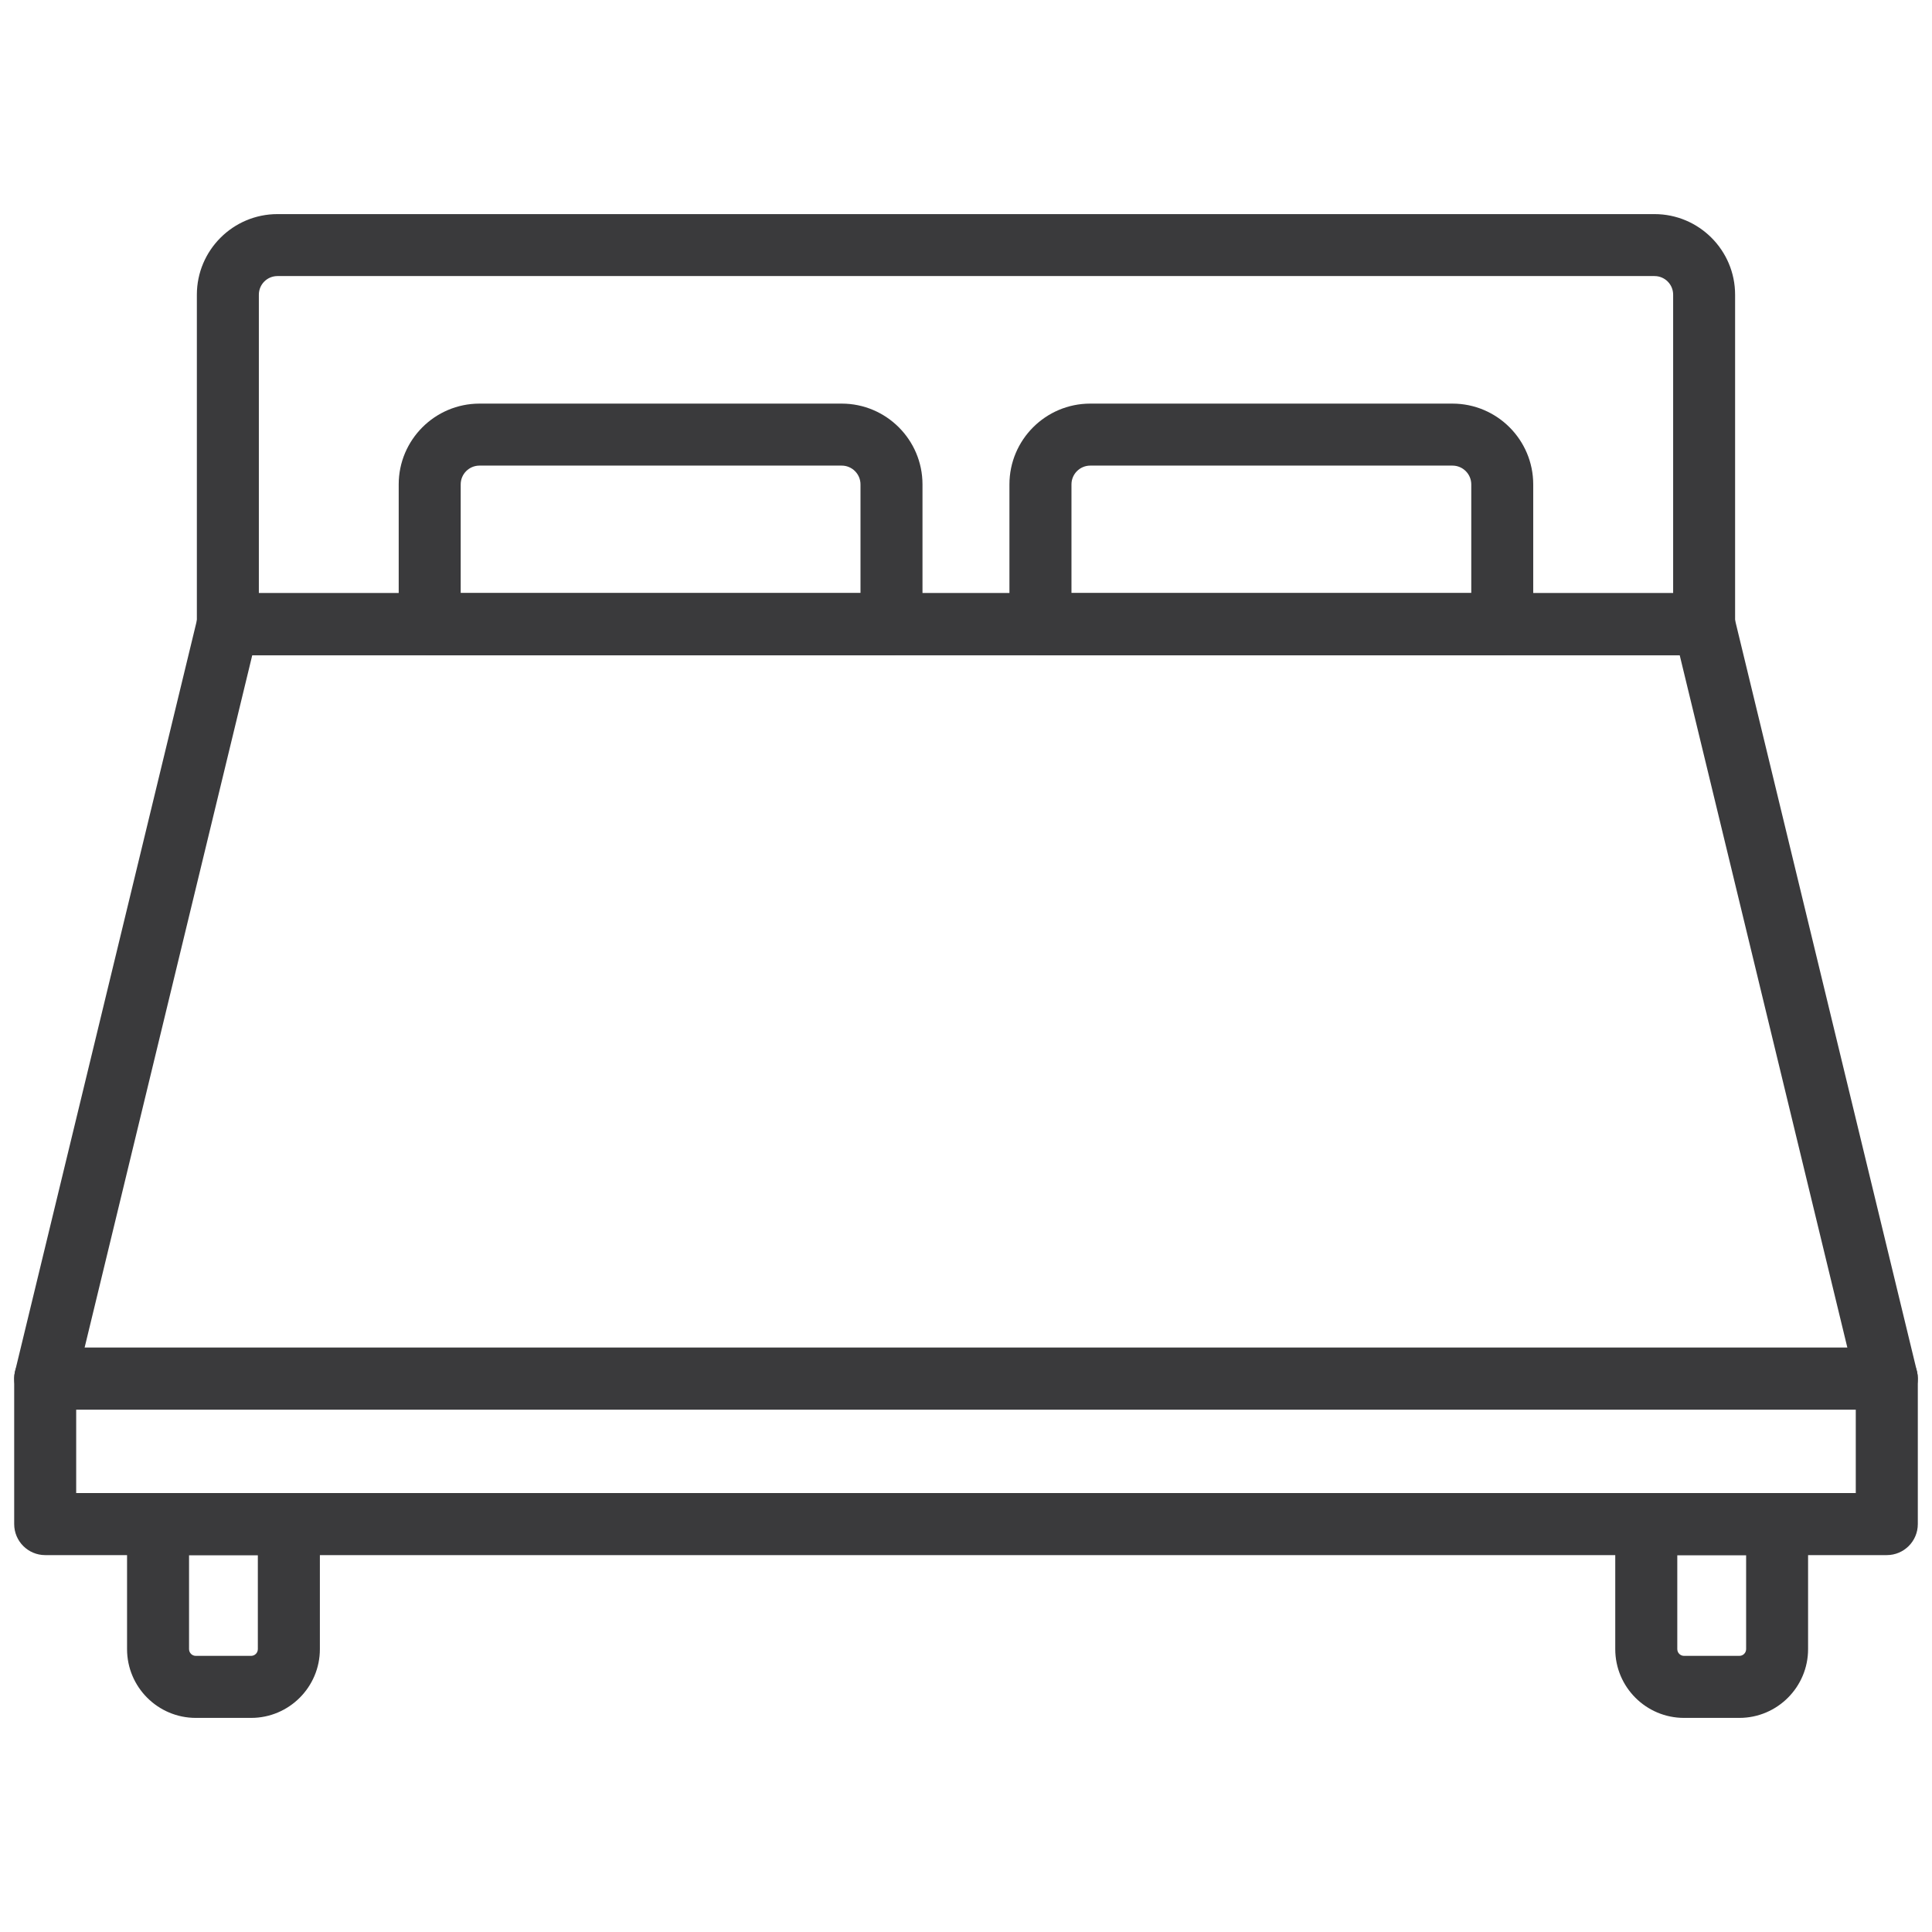
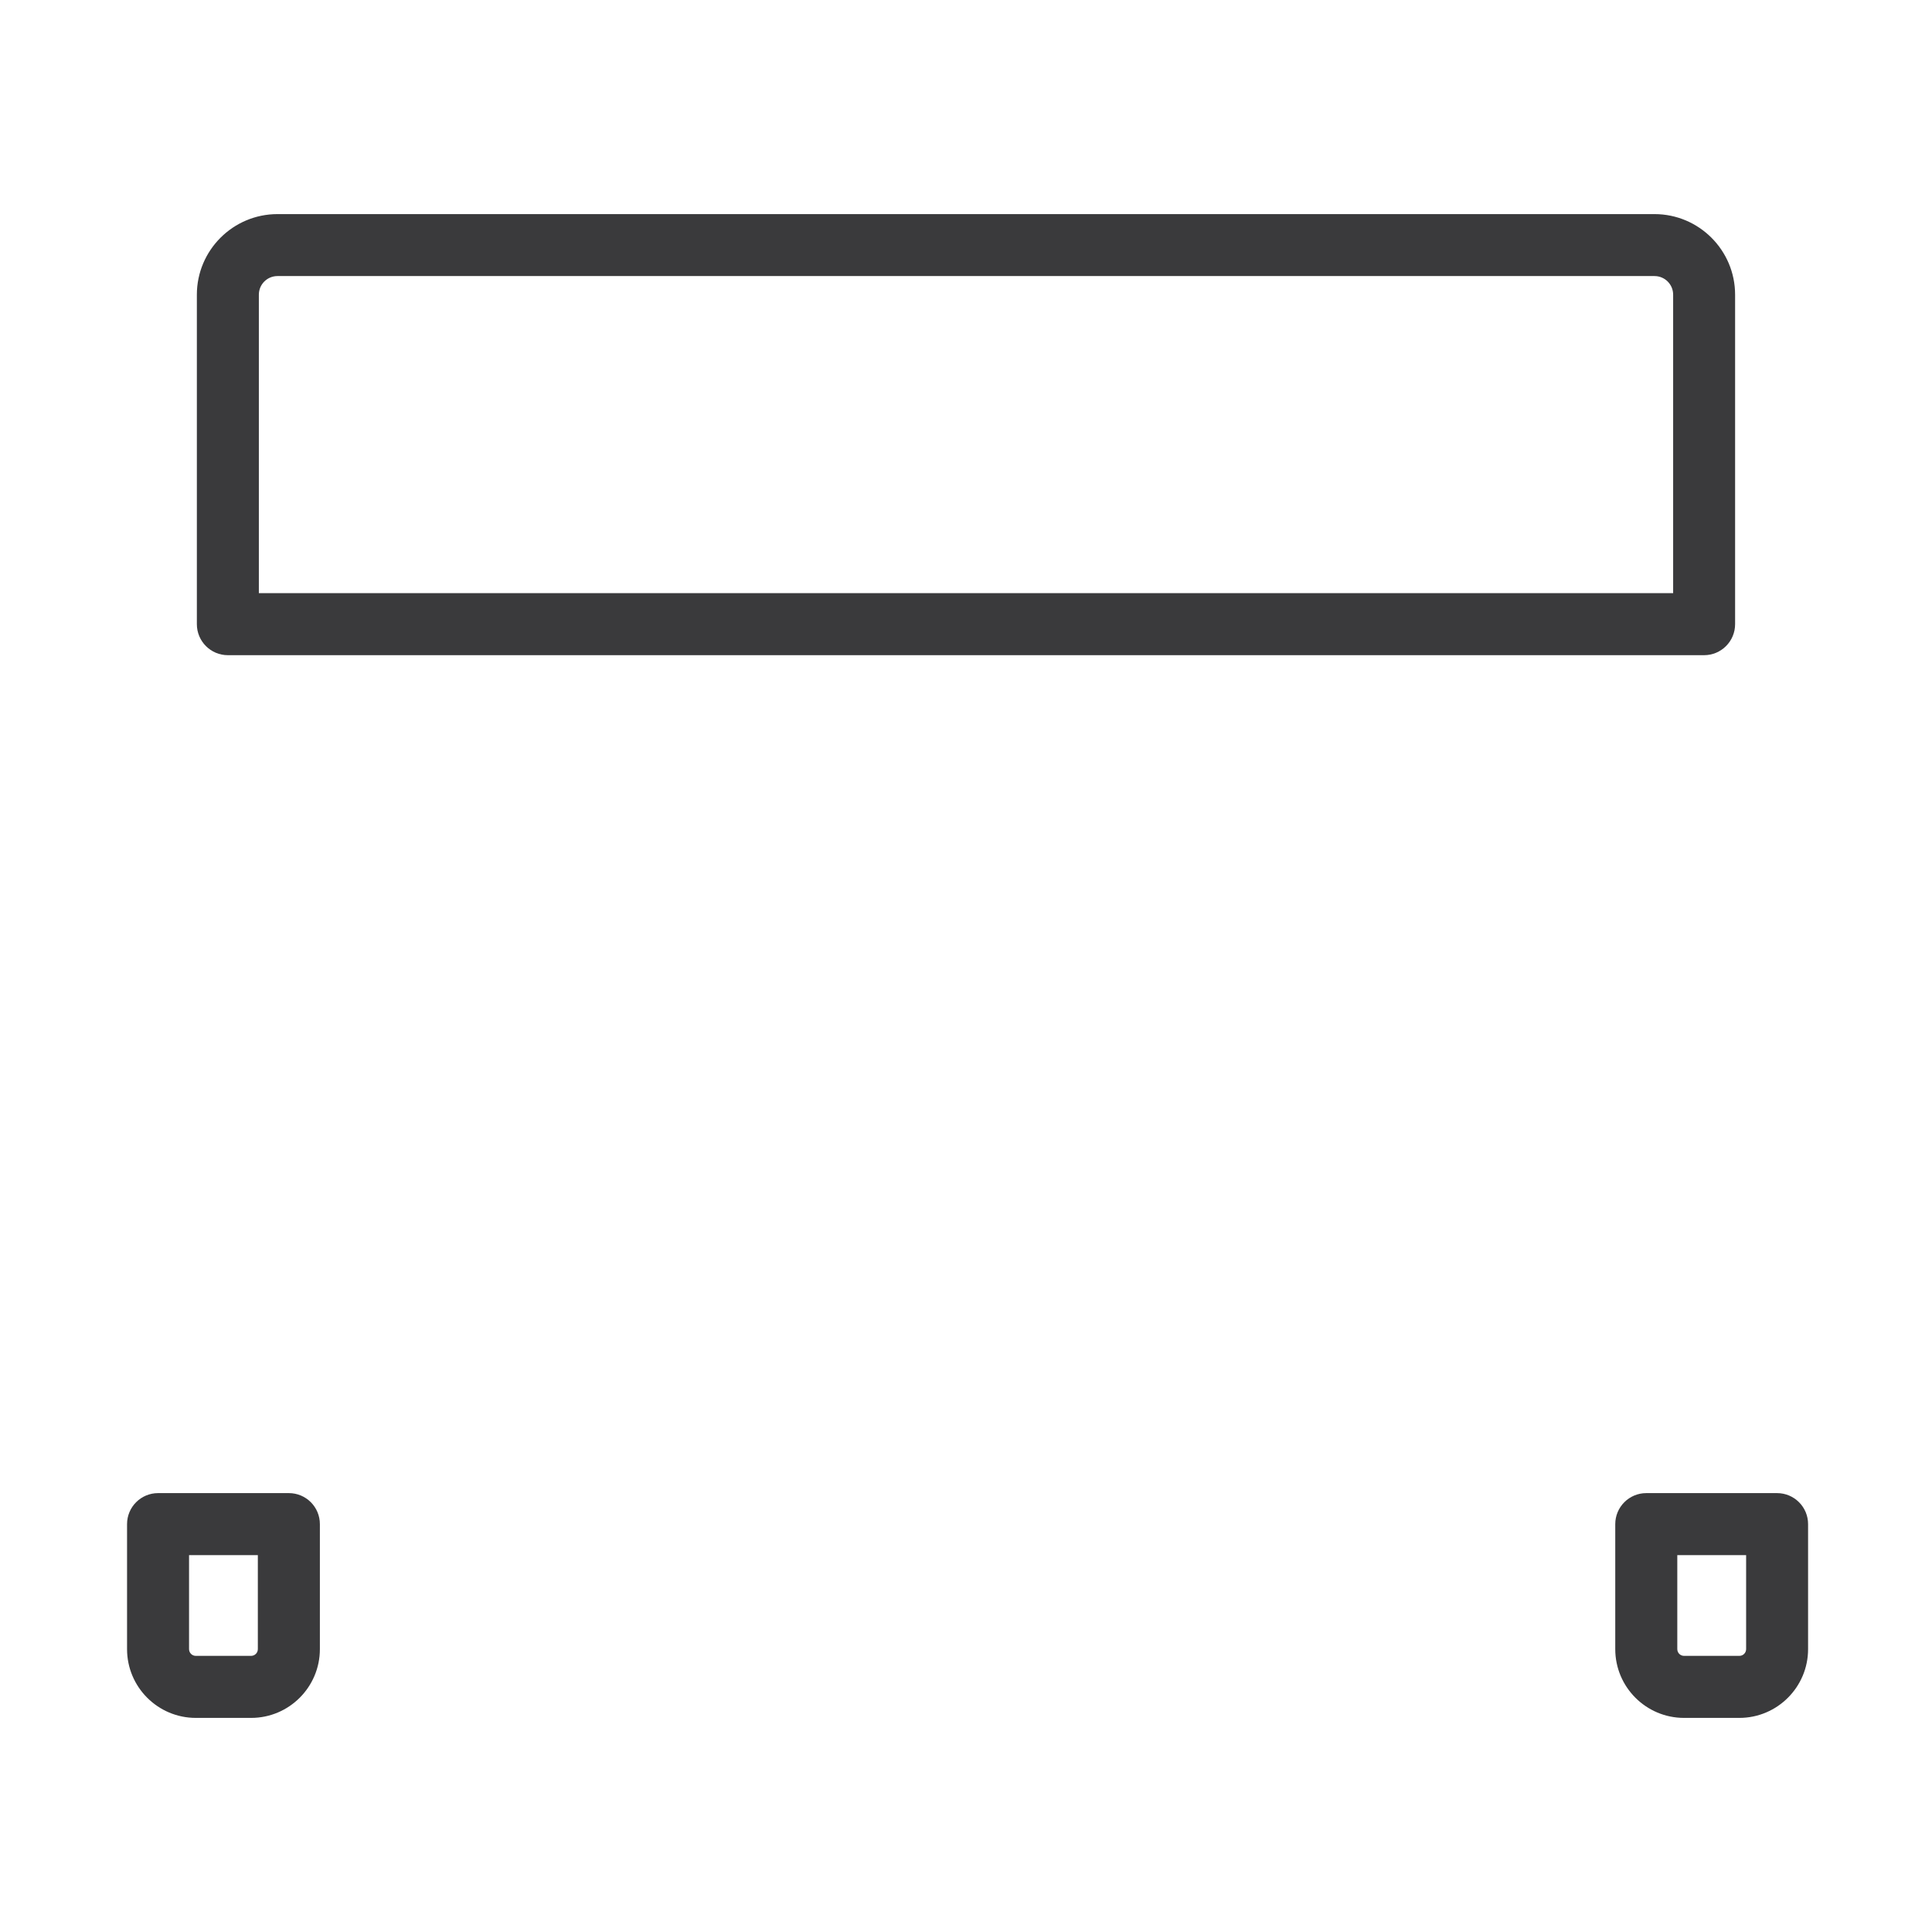
<svg xmlns="http://www.w3.org/2000/svg" id="Layer_1" viewBox="0 0 512 512">
  <defs>
    <style>.cls-1{fill:#3a3a3c;stroke-width:0px;}</style>
  </defs>
-   <path class="cls-1" d="m500.02,373.57H11.98c-2.52,0-4.9-1.16-6.46-3.14-1.56-1.98-2.12-4.57-1.53-7.02l48.41-199.93c.89-3.69,4.2-6.28,7.99-6.28h391.22c3.79,0,7.09,2.6,7.99,6.28l48.41,199.93c.59,2.45.03,5.04-1.53,7.02-1.56,1.98-3.94,3.14-6.46,3.14Zm-477.6-16.43h467.15l-44.43-183.5H66.85l-44.43,183.5Z" />
  <path class="cls-1" d="m451.61,173.63H60.39c-4.54,0-8.22-3.68-8.22-8.22v-87.31c0-11.78,9.59-21.36,21.36-21.36h364.93c11.78,0,21.36,9.58,21.36,21.36v87.31c0,4.54-3.68,8.22-8.22,8.22Zm-383-16.44h374.79v-79.1c0-2.72-2.21-4.93-4.93-4.93H73.53c-2.72,0-4.93,2.21-4.93,4.93v79.1Z" />
-   <path class="cls-1" d="m236.26,173.63h-122.38c-4.54,0-8.22-3.68-8.22-8.22v-37.04c0-11.81,9.61-21.41,21.41-21.41h95.99c11.81,0,21.41,9.6,21.41,21.41v37.04c0,4.54-3.68,8.22-8.22,8.22Zm-114.16-16.44h105.94v-28.82c0-2.74-2.23-4.98-4.98-4.98h-95.99c-2.75,0-4.98,2.23-4.98,4.98v28.82Z" />
-   <path class="cls-1" d="m398.11,173.63h-122.38c-4.54,0-8.22-3.68-8.22-8.22v-37.04c0-11.81,9.6-21.41,21.41-21.41h95.99c11.81,0,21.41,9.6,21.41,21.41v37.04c0,4.54-3.68,8.22-8.22,8.22Zm-114.16-16.44h105.95v-28.82c0-2.74-2.23-4.98-4.98-4.98h-95.99c-2.74,0-4.98,2.23-4.98,4.98v28.82Z" />
  <path class="cls-1" d="m66.54,455.26h-14.65c-10.05,0-18.22-8.17-18.22-18.22v-33.13c0-4.54,3.68-8.22,8.22-8.22h34.67c4.54,0,8.21,3.68,8.21,8.22v33.13c0,10.05-8.17,18.22-18.22,18.22Zm-16.44-43.14v24.91c0,.99.8,1.79,1.79,1.79h14.65c.99,0,1.79-.8,1.79-1.79v-24.91h-18.23Z" />
  <path class="cls-1" d="m460.94,455.26h-14.66c-10.05,0-18.22-8.17-18.22-18.22v-33.13c0-4.54,3.68-8.22,8.22-8.22h34.66c4.54,0,8.22,3.68,8.22,8.22v33.13c0,10.05-8.17,18.22-18.22,18.22Zm-16.44-43.14v24.91c0,.99.8,1.79,1.79,1.79h14.66c.99,0,1.79-.8,1.79-1.79v-24.91h-18.23Z" />
-   <path class="cls-1" d="m500.02,412.12H11.98c-4.54,0-8.22-3.68-8.22-8.22v-38.55c0-4.54,3.67-8.22,8.22-8.22h488.04c4.54,0,8.22,3.68,8.22,8.22v38.55c0,4.54-3.68,8.22-8.22,8.22Zm-479.83-16.44h471.61v-22.11H20.19v22.11Z" />
</svg>